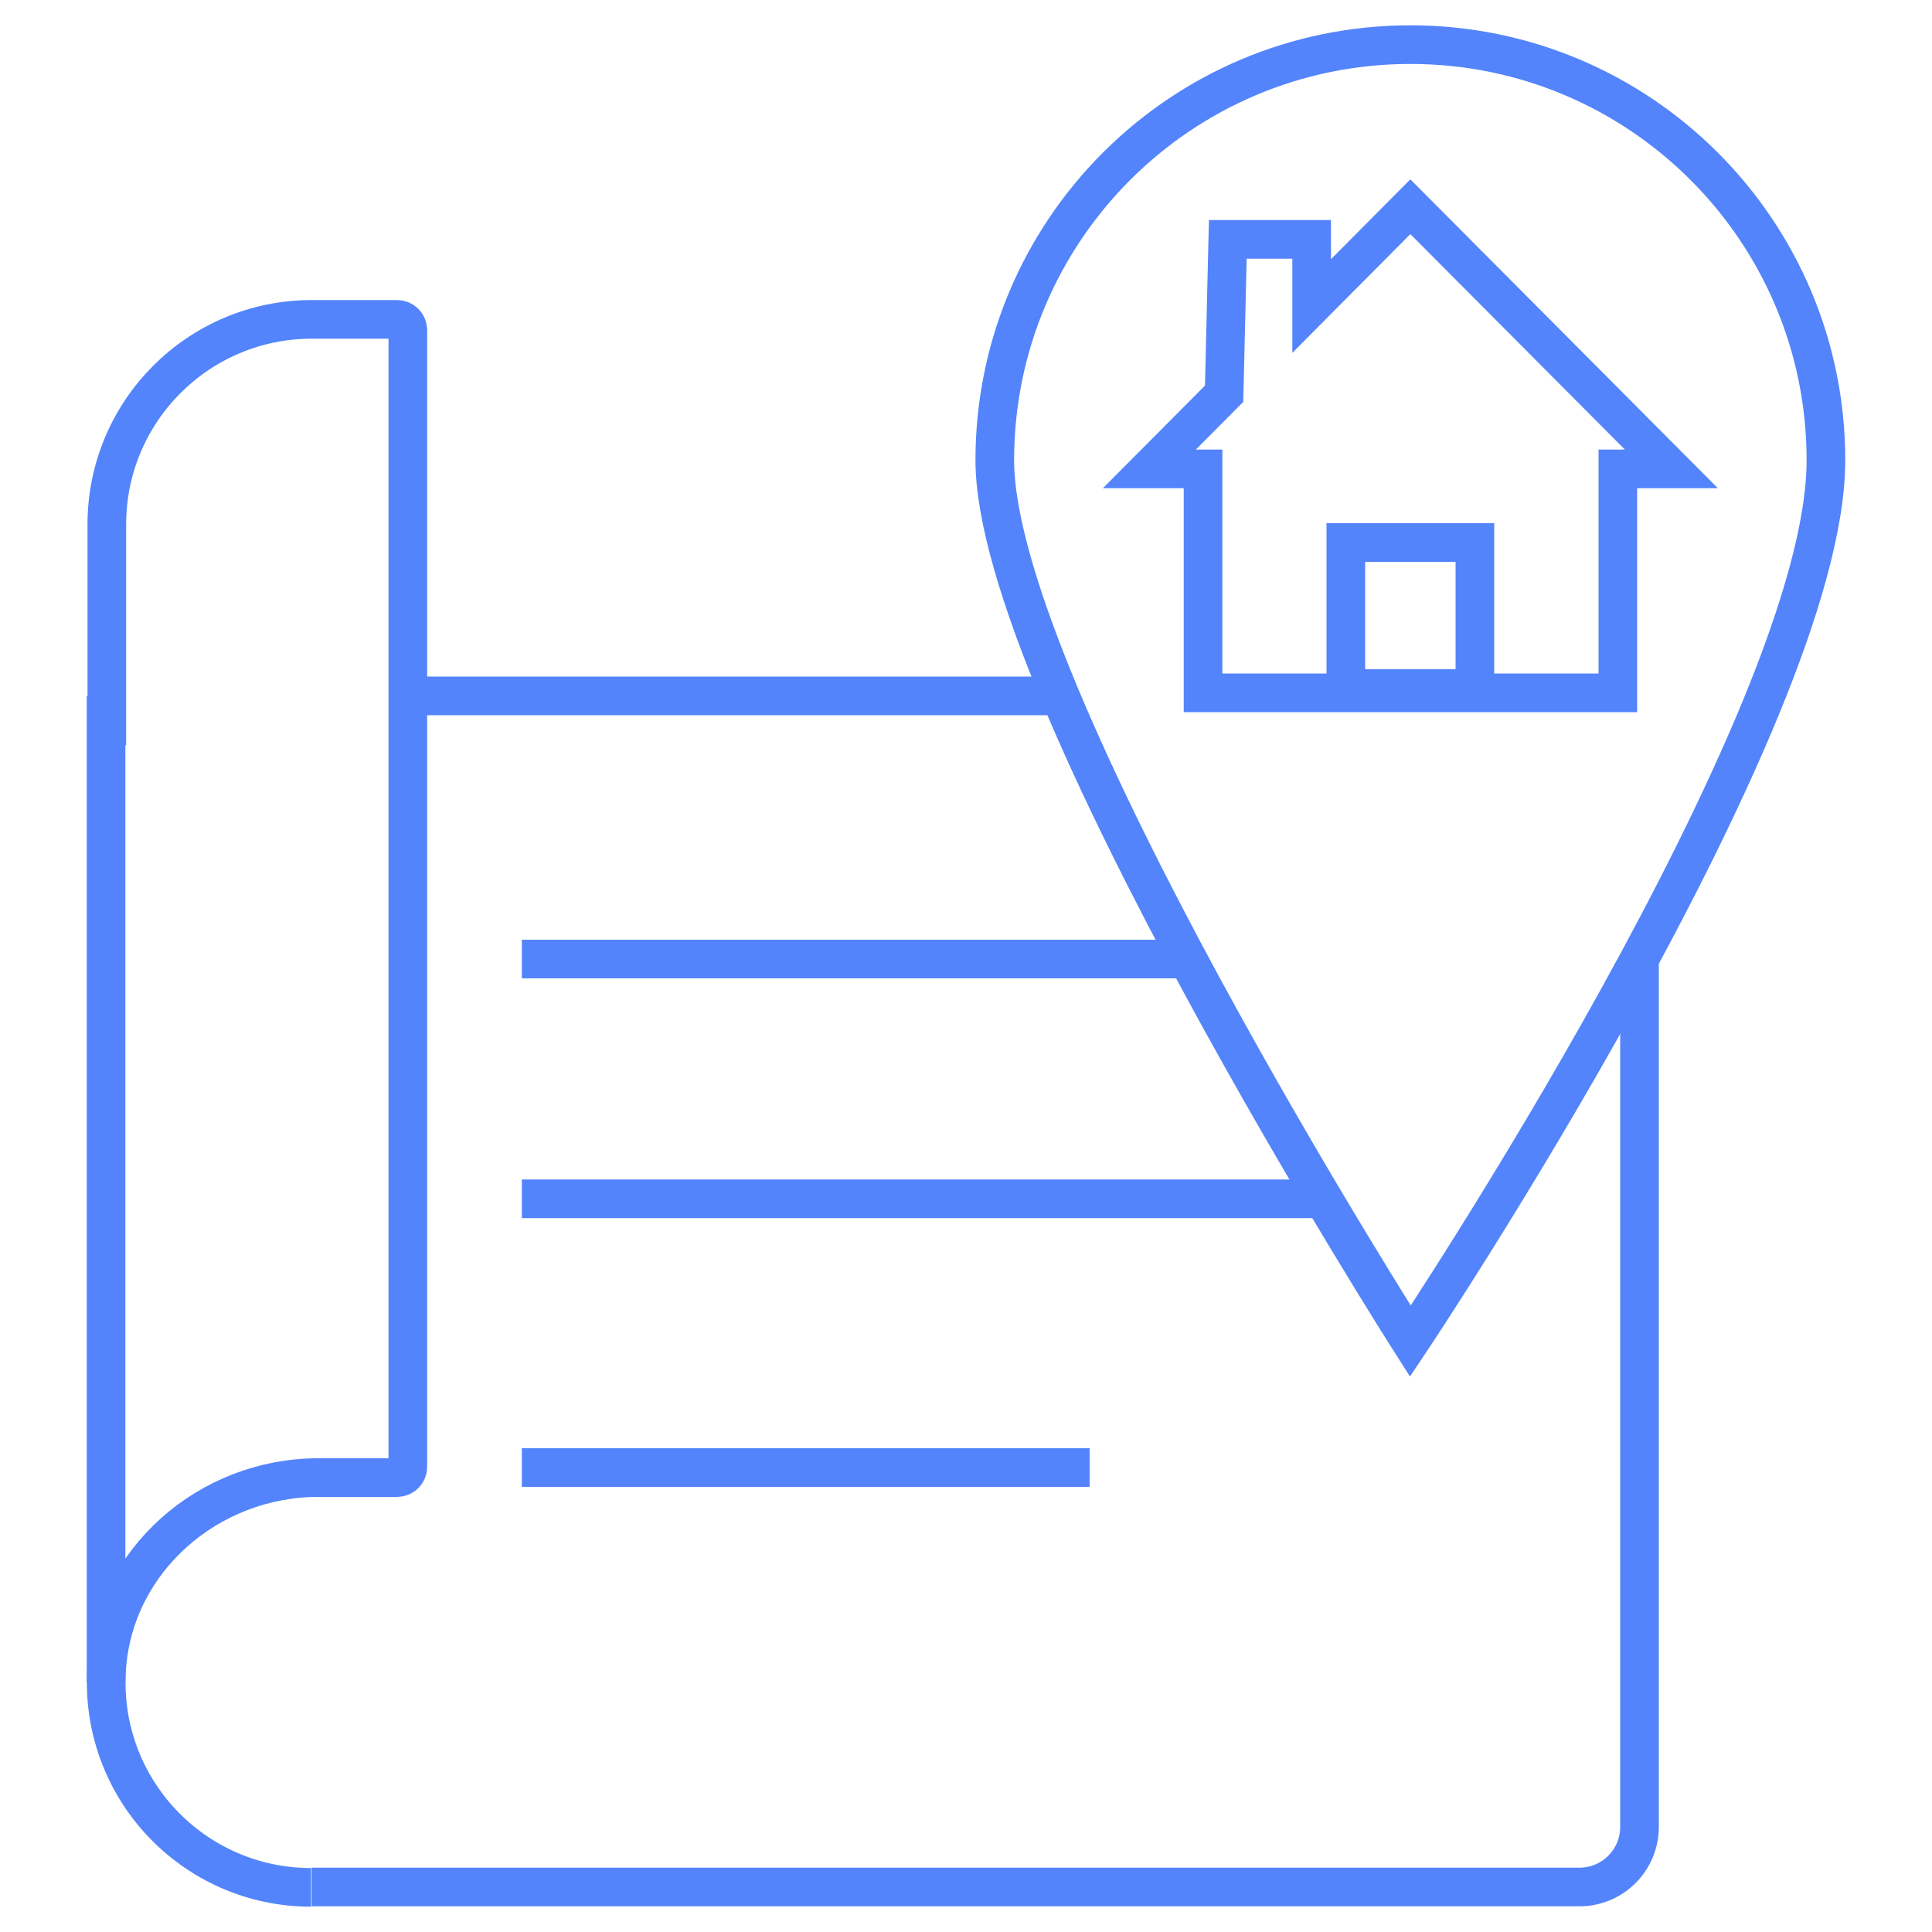
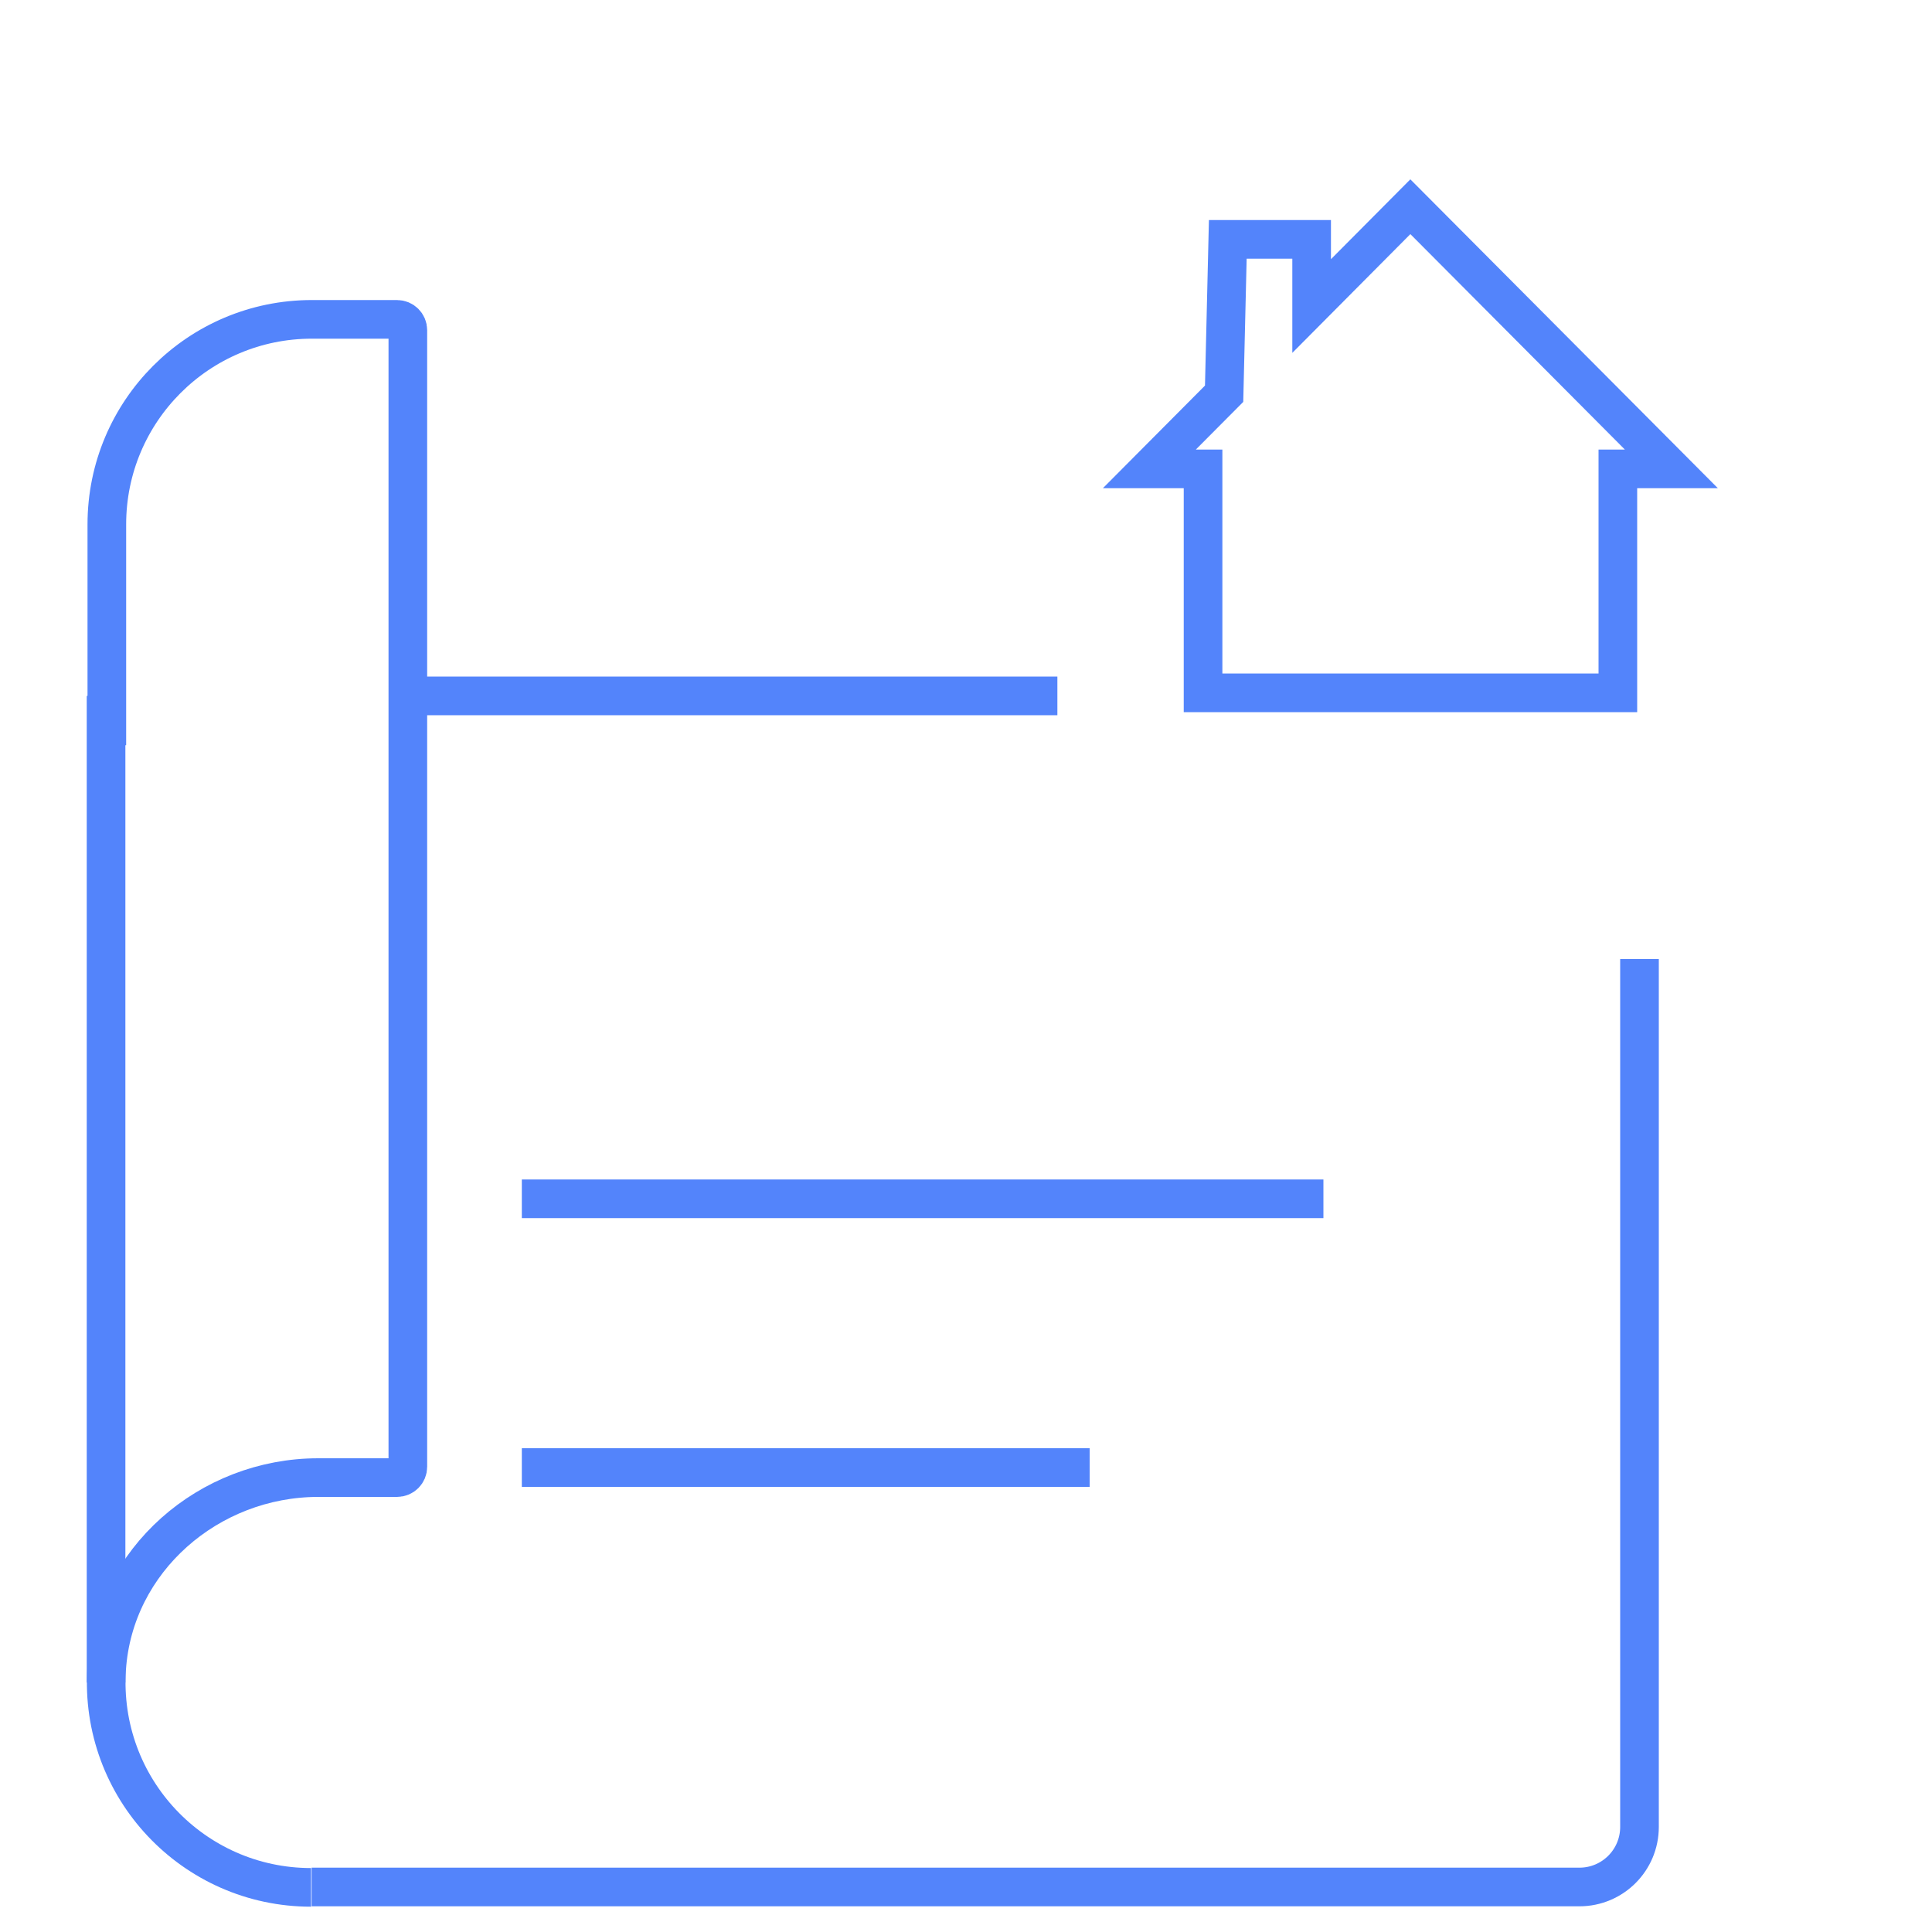
<svg xmlns="http://www.w3.org/2000/svg" id="Layer_1" viewBox="0 0 100 100">
  <defs>
    <style>.cls-1{fill:none;stroke:#5384fb;stroke-miterlimit:10;stroke-width:2px;}</style>
  </defs>
  <line class="cls-1" x1="5.49" y1="36.02" x2="5.49" y2="87.09" />
  <line class="cls-1" x1="54.73" y1="36.02" x2="21.1" y2="36.02" />
  <path class="cls-1" d="M16.13,97.67H81.75c1.72,0,3.11-1.39,3.11-3.11V49.64" />
  <path class="cls-1" d="M5.53,38.57v-11.43c0-5.86,4.75-10.61,10.61-10.61h4.41c.31,0,.56,.25,.56,.56v58.83c0,.31-.25,.56-.56,.56h-4.08c-5.65,0-10.58,4.26-10.95,9.9-.4,6.18,4.49,11.31,10.58,11.31" />
  <g>
-     <path class="cls-1" d="M94.51,23.82c0,13.43-21.51,45.6-21.51,45.6,0,0-21.51-33.72-21.51-45.6S61.12,2.31,73,2.31s21.51,9.63,21.51,21.51Z" />
    <g>
      <polygon class="cls-1" points="73 10.7 67.89 15.84 67.89 12.39 63.55 12.39 63.36 20.38 59.49 24.27 62.27 24.27 62.27 35.86 83.74 35.86 83.74 24.27 86.51 24.27 73 10.7" />
-       <rect class="cls-1" x="69.66" y="28.08" width="6.68" height="7.56" />
    </g>
  </g>
-   <line class="cls-1" x1="27.01" y1="49.64" x2="61.48" y2="49.64" />
  <line class="cls-1" x1="27.01" y1="62.05" x2="68.5" y2="62.05" />
  <line class="cls-1" x1="27.01" y1="75.96" x2="56.4" y2="75.96" />
</svg>